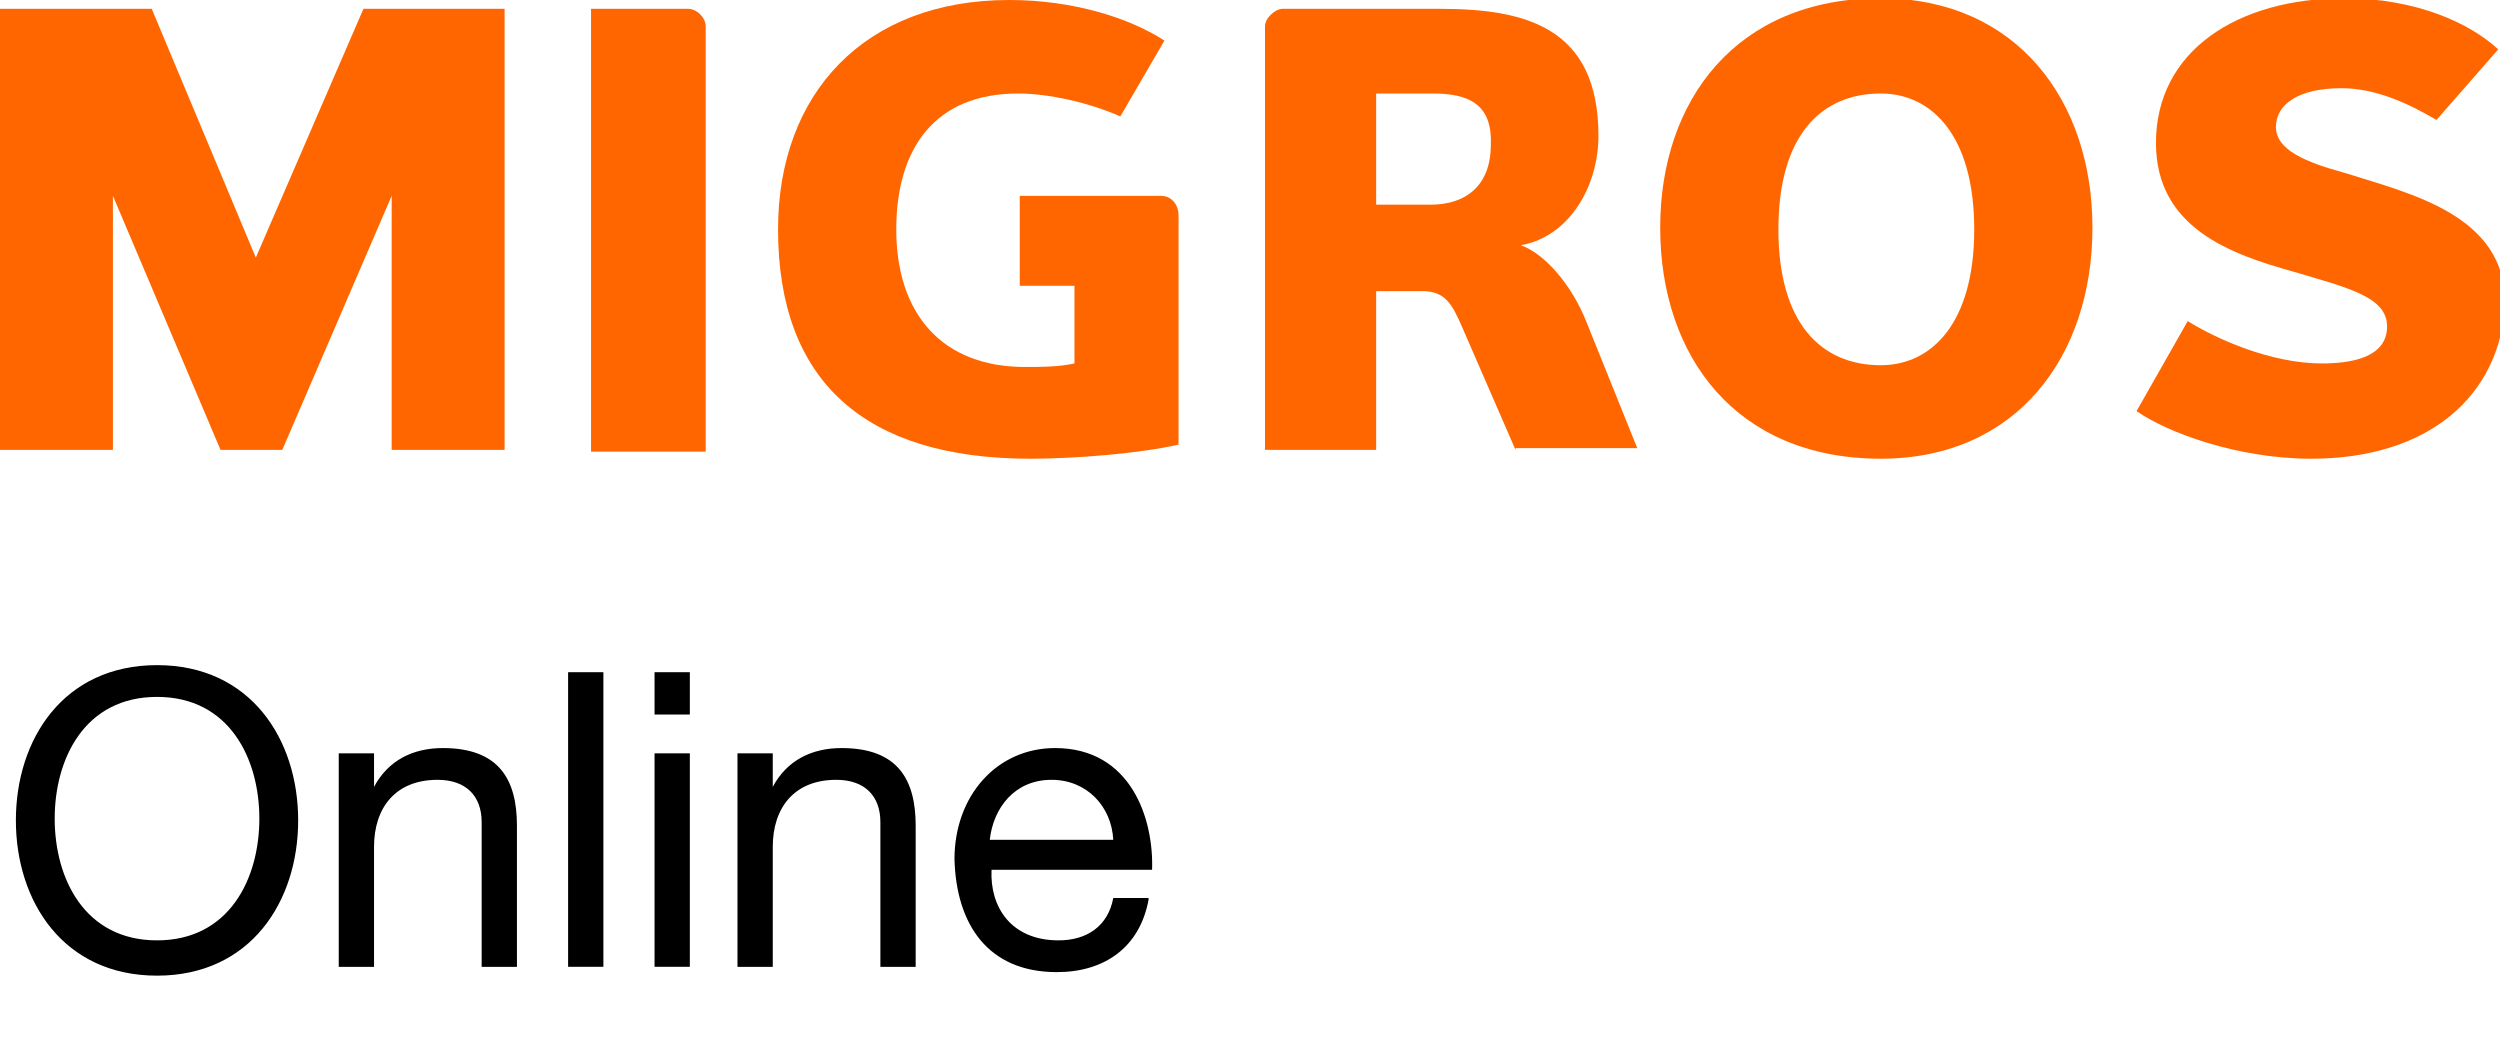
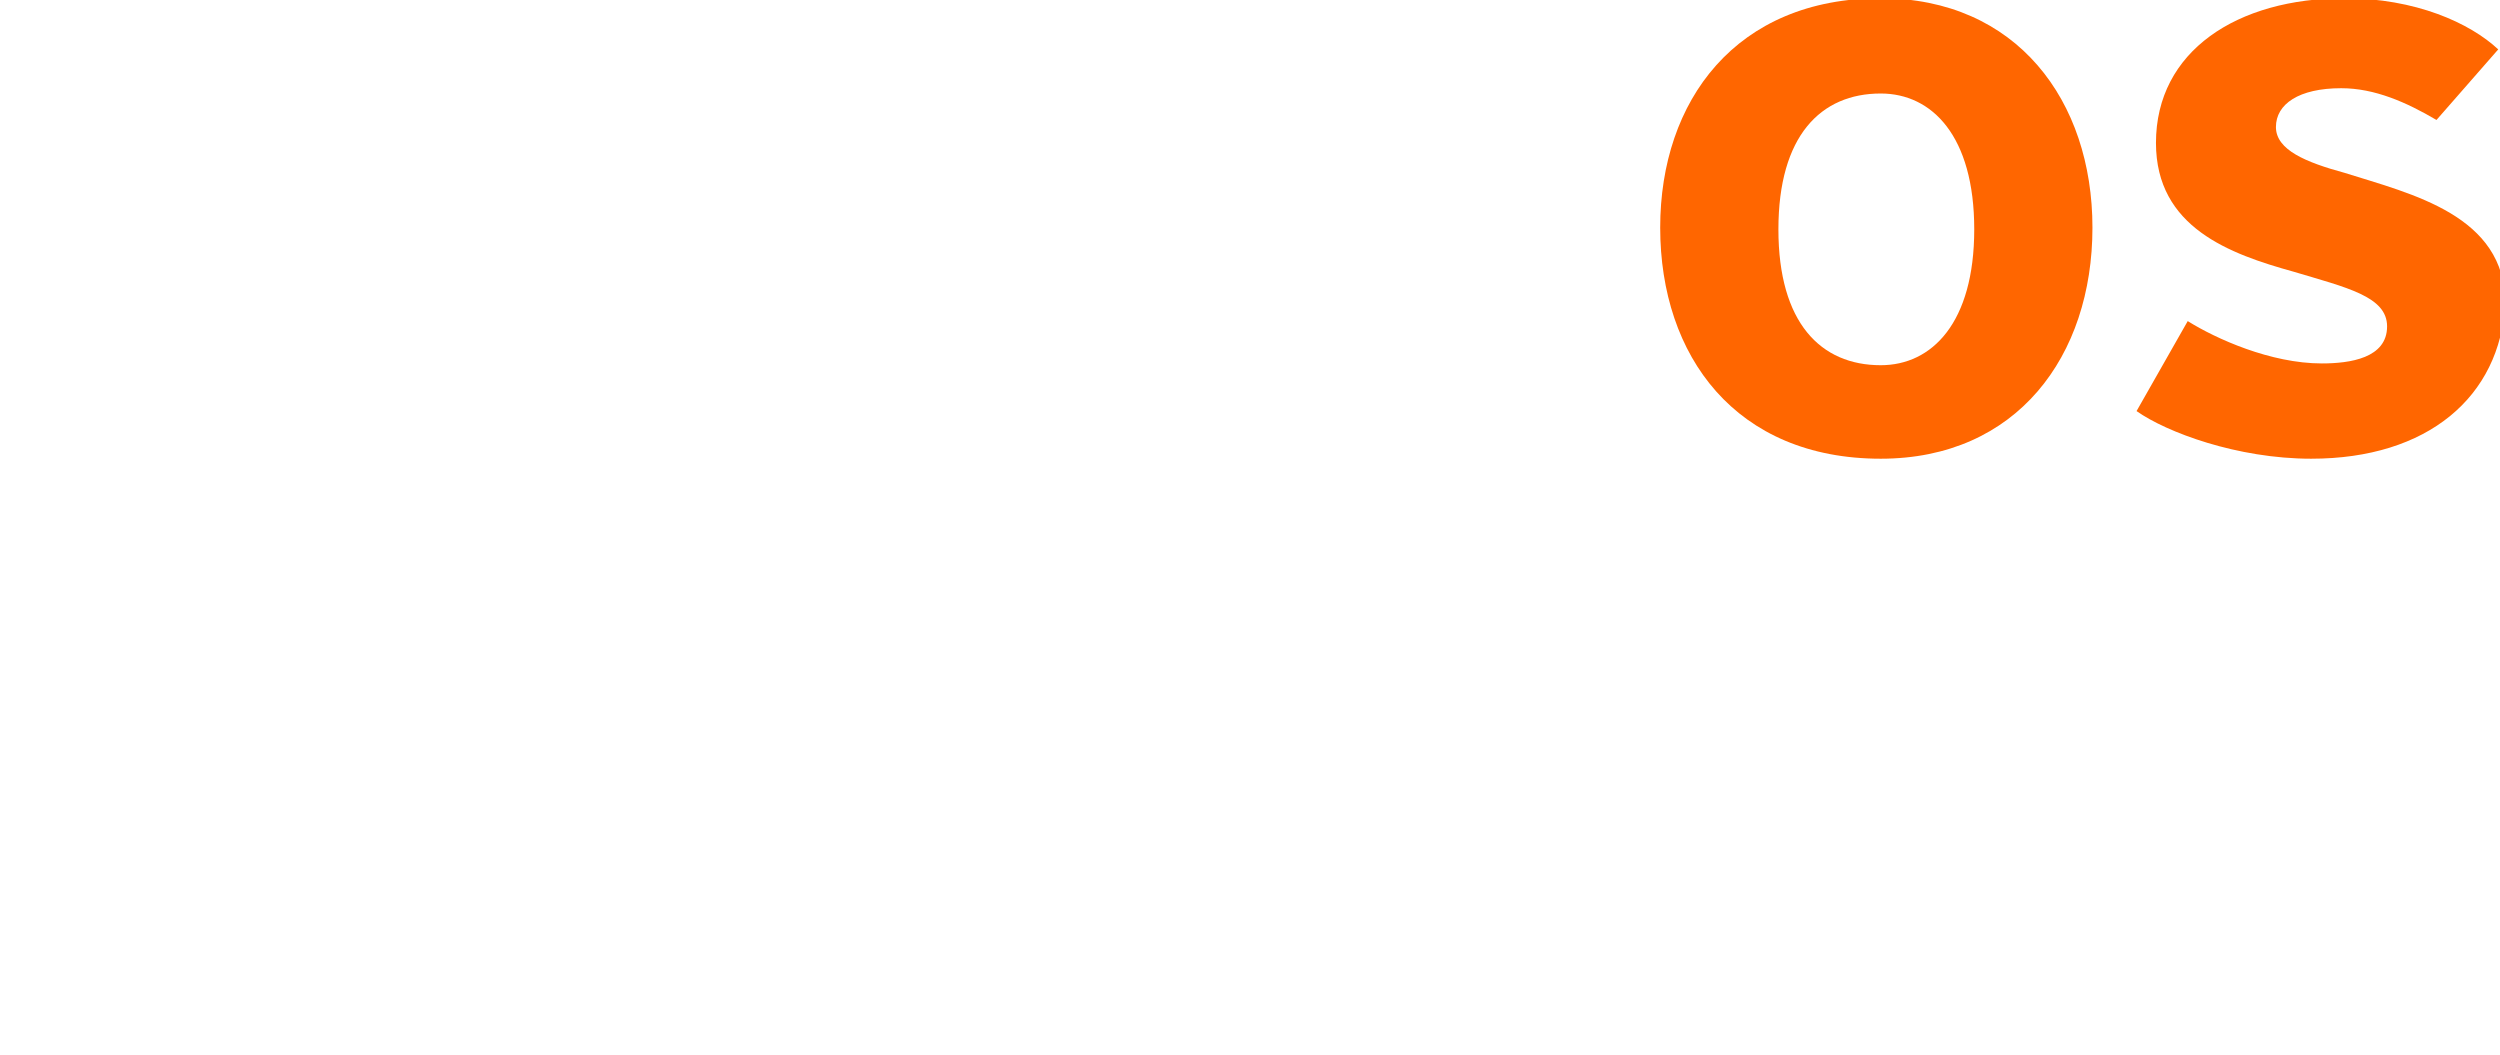
<svg xmlns="http://www.w3.org/2000/svg" version="1.1" id="Text" x="0" y="0" viewBox="0 0 141.7 59.8" xml:space="preserve">
  <style>.st0{fill:#f60}.st1{fill:#000}</style>
  <g id="XMLID_98_">
-     <path id="XMLID_108_" class="st0" d="M22.2 25.5V11.1L16 25.5h-3.5L6.4 11.1v14.4H0V.5h8.6l5.9 14.1L20.6.5h8v25h-6.4" />
-     <path id="XMLID_107_" class="st0" d="M33.5 25.5V.5H39c.5 0 1 .5 1 1v24.1h-6.5" />
-     <path id="XMLID_106_" class="st0" d="M57.7 11.1h8.1c.6 0 1 .5 1 1.1v13c-2.2.5-5.8.8-8.4.8-9.4 0-14.3-4.4-14.3-13 0-7.7 4.9-13 13.1-13C60.8 0 64 1 66 2.3l-2.5 4.3c-1.8-.8-4.1-1.3-5.8-1.3-4.7 0-6.9 3.1-6.9 7.7 0 4.8 2.6 7.8 7.3 7.8.9 0 1.9 0 2.8-.2v-4.4h-3.1v-5.1" />
-     <path id="XMLID_103_" class="st0" d="M85.9 25.5l-3-6.9c-.6-1.4-1-2.1-2.3-2.1H78v9h-6.3v-24c0-.5.6-1 1-1h8.9c4.8 0 9 1 9 7.2 0 2.8-1.6 5.7-4.4 6.2 1.4.5 2.9 2.3 3.7 4.3l2.9 7.2h-6.9v.1zM81.2 5.3H78v6.3h3.1c1.9 0 3.4-1 3.4-3.4.1-2.4-1.4-2.9-3.3-2.9" />
    <path id="XMLID_100_" class="st0" d="M106.6 26c-8.2 0-12.5-5.8-12.5-13.1 0-7.2 4.3-13 12.5-13 7.7 0 12 5.8 12 13 0 7.3-4.3 13.1-12 13.1zm0-20.7c-3.4 0-5.8 2.4-5.8 7.7 0 5.3 2.4 7.7 5.8 7.7 2.9 0 5.3-2.4 5.3-7.7 0-5.3-2.4-7.7-5.3-7.7" />
    <path id="XMLID_99_" class="st0" d="M131 26c-4.2 0-8.2-1.5-9.9-2.7l2.9-5.1c1.6 1 4.7 2.4 7.6 2.4 1.6 0 3.7-.3 3.7-2.1 0-1.7-2.3-2.2-5.3-3.1-3.6-1-7.8-2.5-7.8-7.3 0-5.2 4.6-8.2 10.7-8.2 4 0 7.1 1.4 8.7 2.9l-3.5 4c-1.7-1-3.5-1.8-5.4-1.8-2.4 0-3.7.9-3.7 2.2 0 1.3 1.7 2 3.9 2.6 3.8 1.2 9.1 2.4 9.1 7.4-.3 5.3-4.4 8.8-11 8.8" />
  </g>
-   <path class="st1" d="M8.9 37.7c5.3 0 8 4.2 8 8.8s-2.7 8.8-8 8.8-8-4.2-8-8.8 2.7-8.8 8-8.8zm0 15.6c4.1 0 5.8-3.5 5.8-6.9s-1.7-6.9-5.8-6.9-5.8 3.5-5.8 6.9 1.7 6.9 5.8 6.9zM19.3 42.7h1.9v1.9c.8-1.5 2.2-2.2 3.9-2.2 3.2 0 4.2 1.8 4.2 4.4v8h-2v-8.2c0-1.5-.9-2.4-2.5-2.4-2.4 0-3.6 1.6-3.6 3.8v6.8h-2V42.7zM32.2 38.1h2v16.7h-2V38.1zM39.1 40.5h-2v-2.4h2v2.4zm-2 2.2h2v12.1h-2V42.7zM41.9 42.7h1.9v1.9c.8-1.5 2.2-2.2 3.9-2.2 3.2 0 4.2 1.8 4.2 4.4v8h-2v-8.2c0-1.5-.9-2.4-2.5-2.4-2.4 0-3.6 1.6-3.6 3.8v6.8h-2V42.7zM65.1 51c-.5 2.7-2.5 4.1-5.2 4.1-3.9 0-5.7-2.7-5.8-6.4 0-3.6 2.4-6.3 5.7-6.3 4.3 0 5.6 4 5.5 6.9h-9.1c-.1 2.1 1.1 4 3.8 4 1.6 0 2.8-.8 3.1-2.4h2zm-2-3.4c-.1-1.9-1.5-3.4-3.5-3.4-2.1 0-3.3 1.6-3.5 3.4h7z" />
</svg>